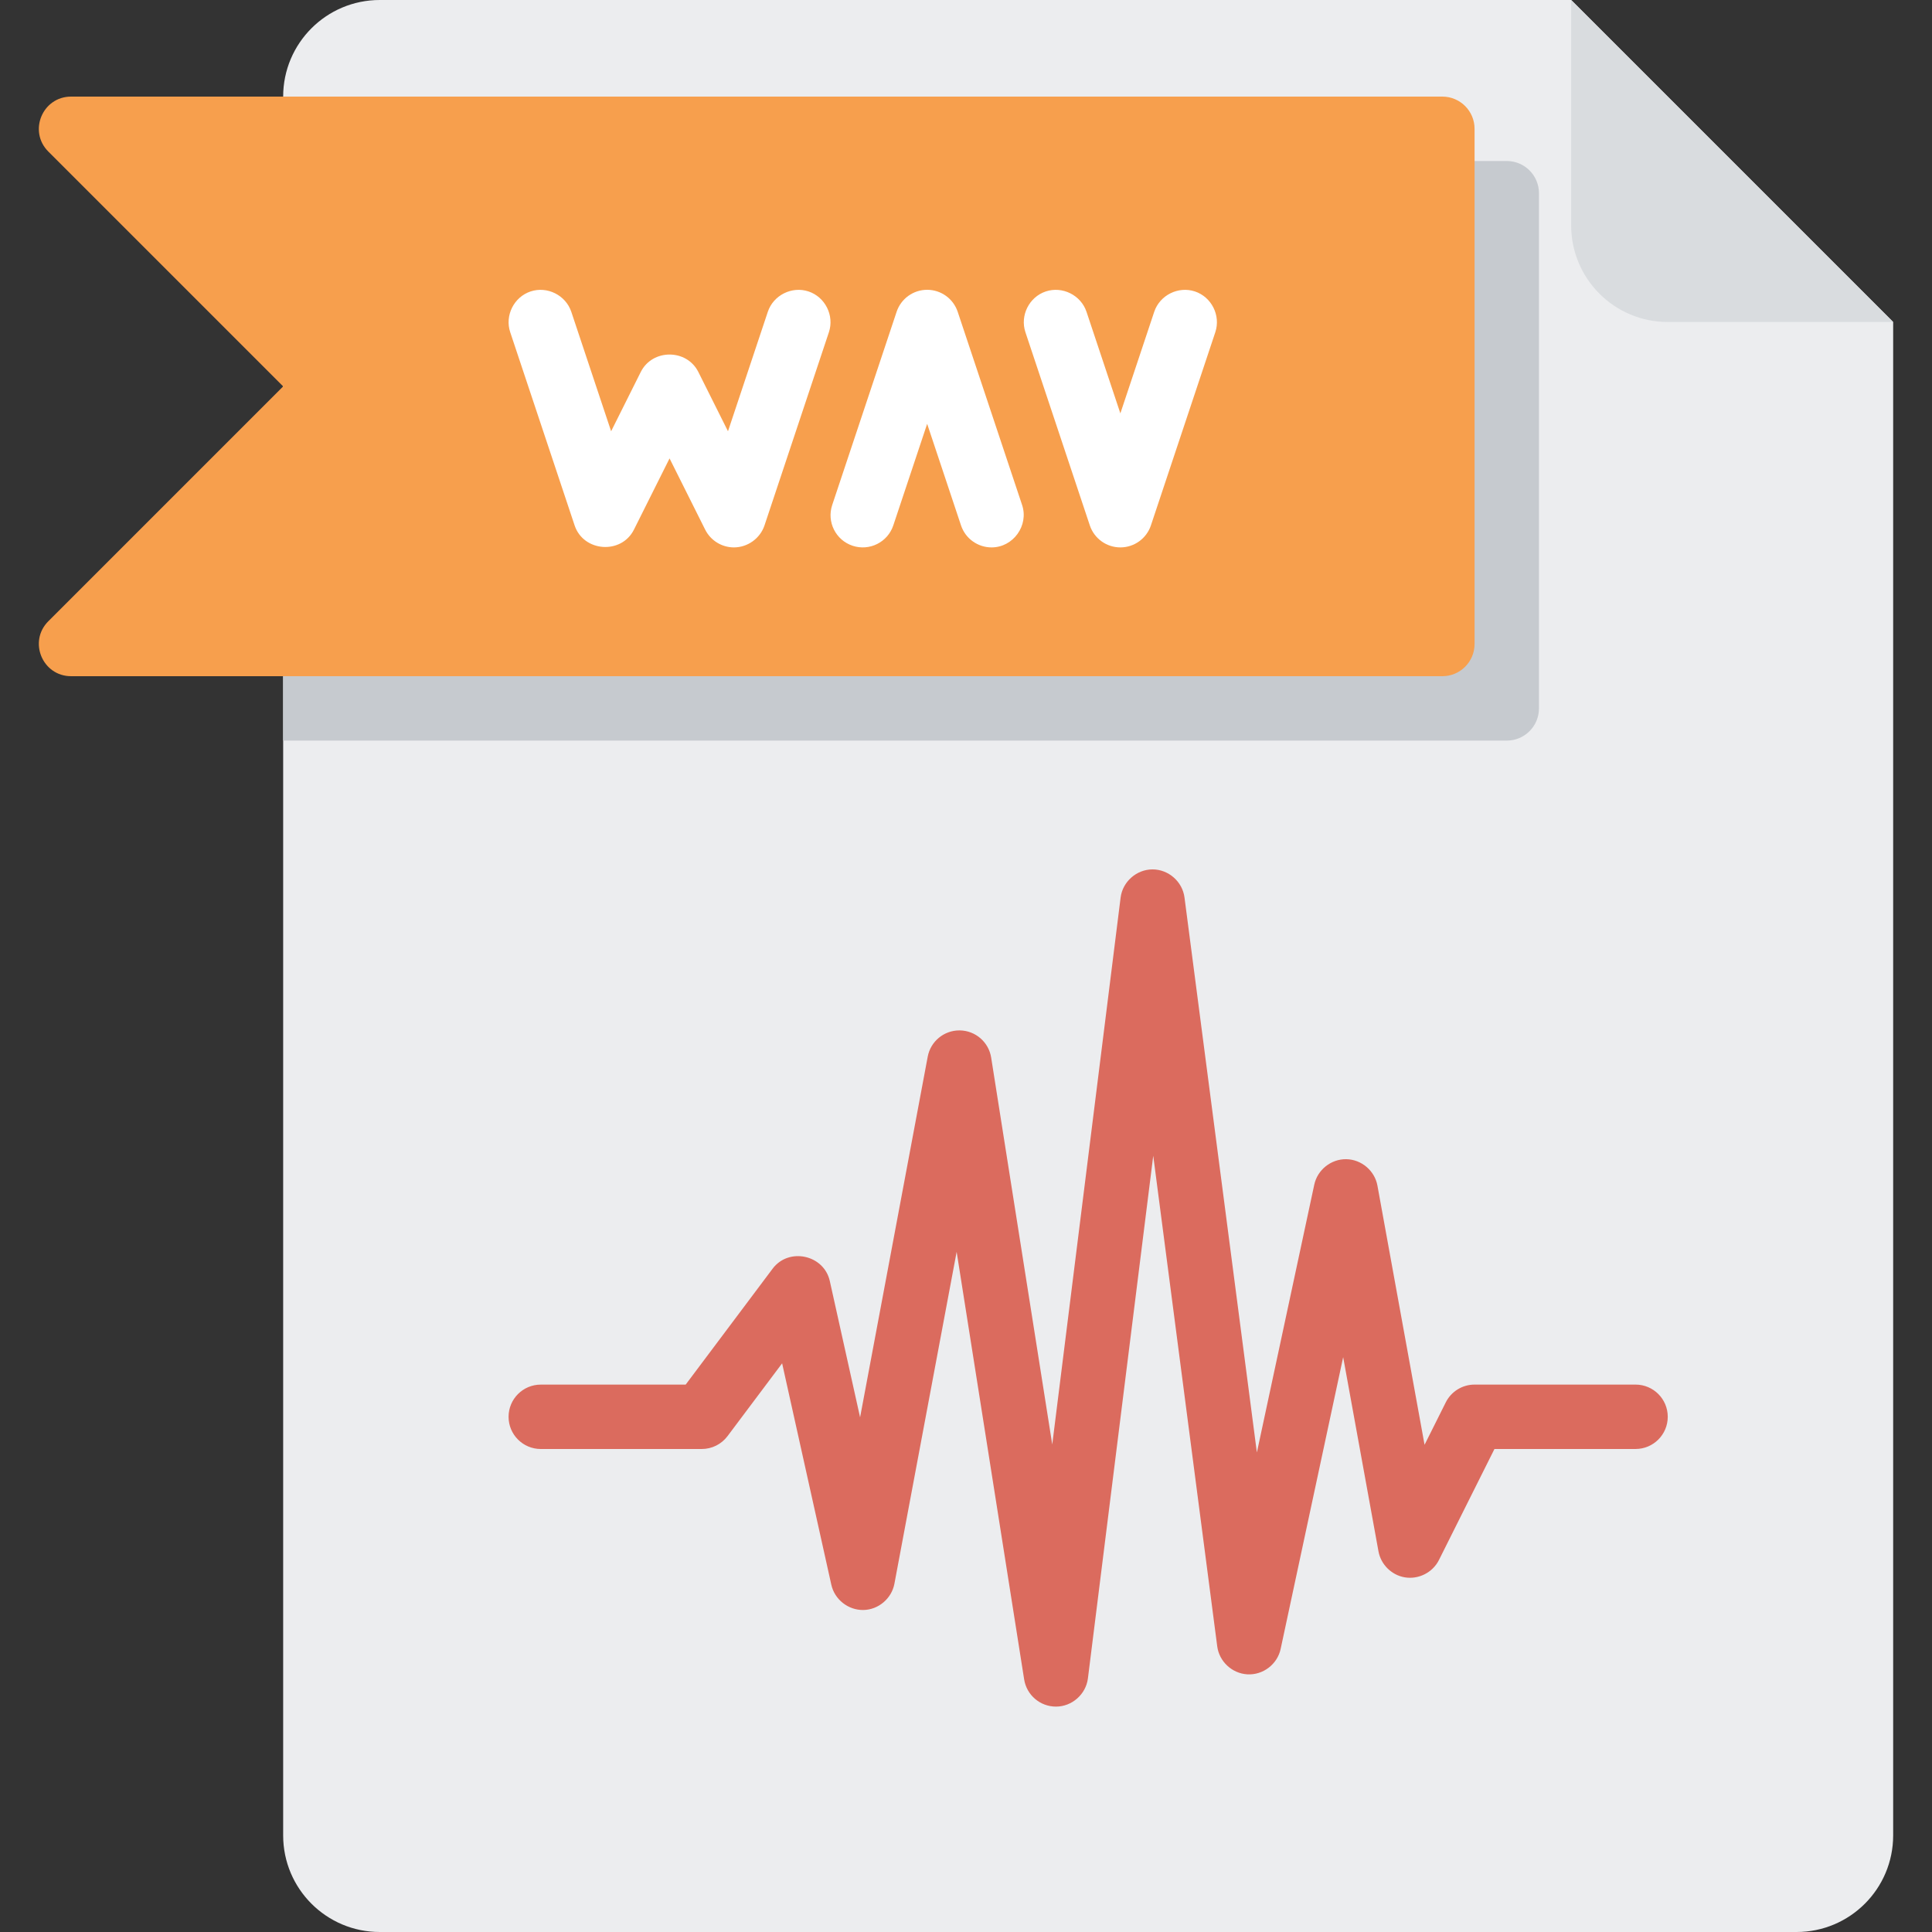
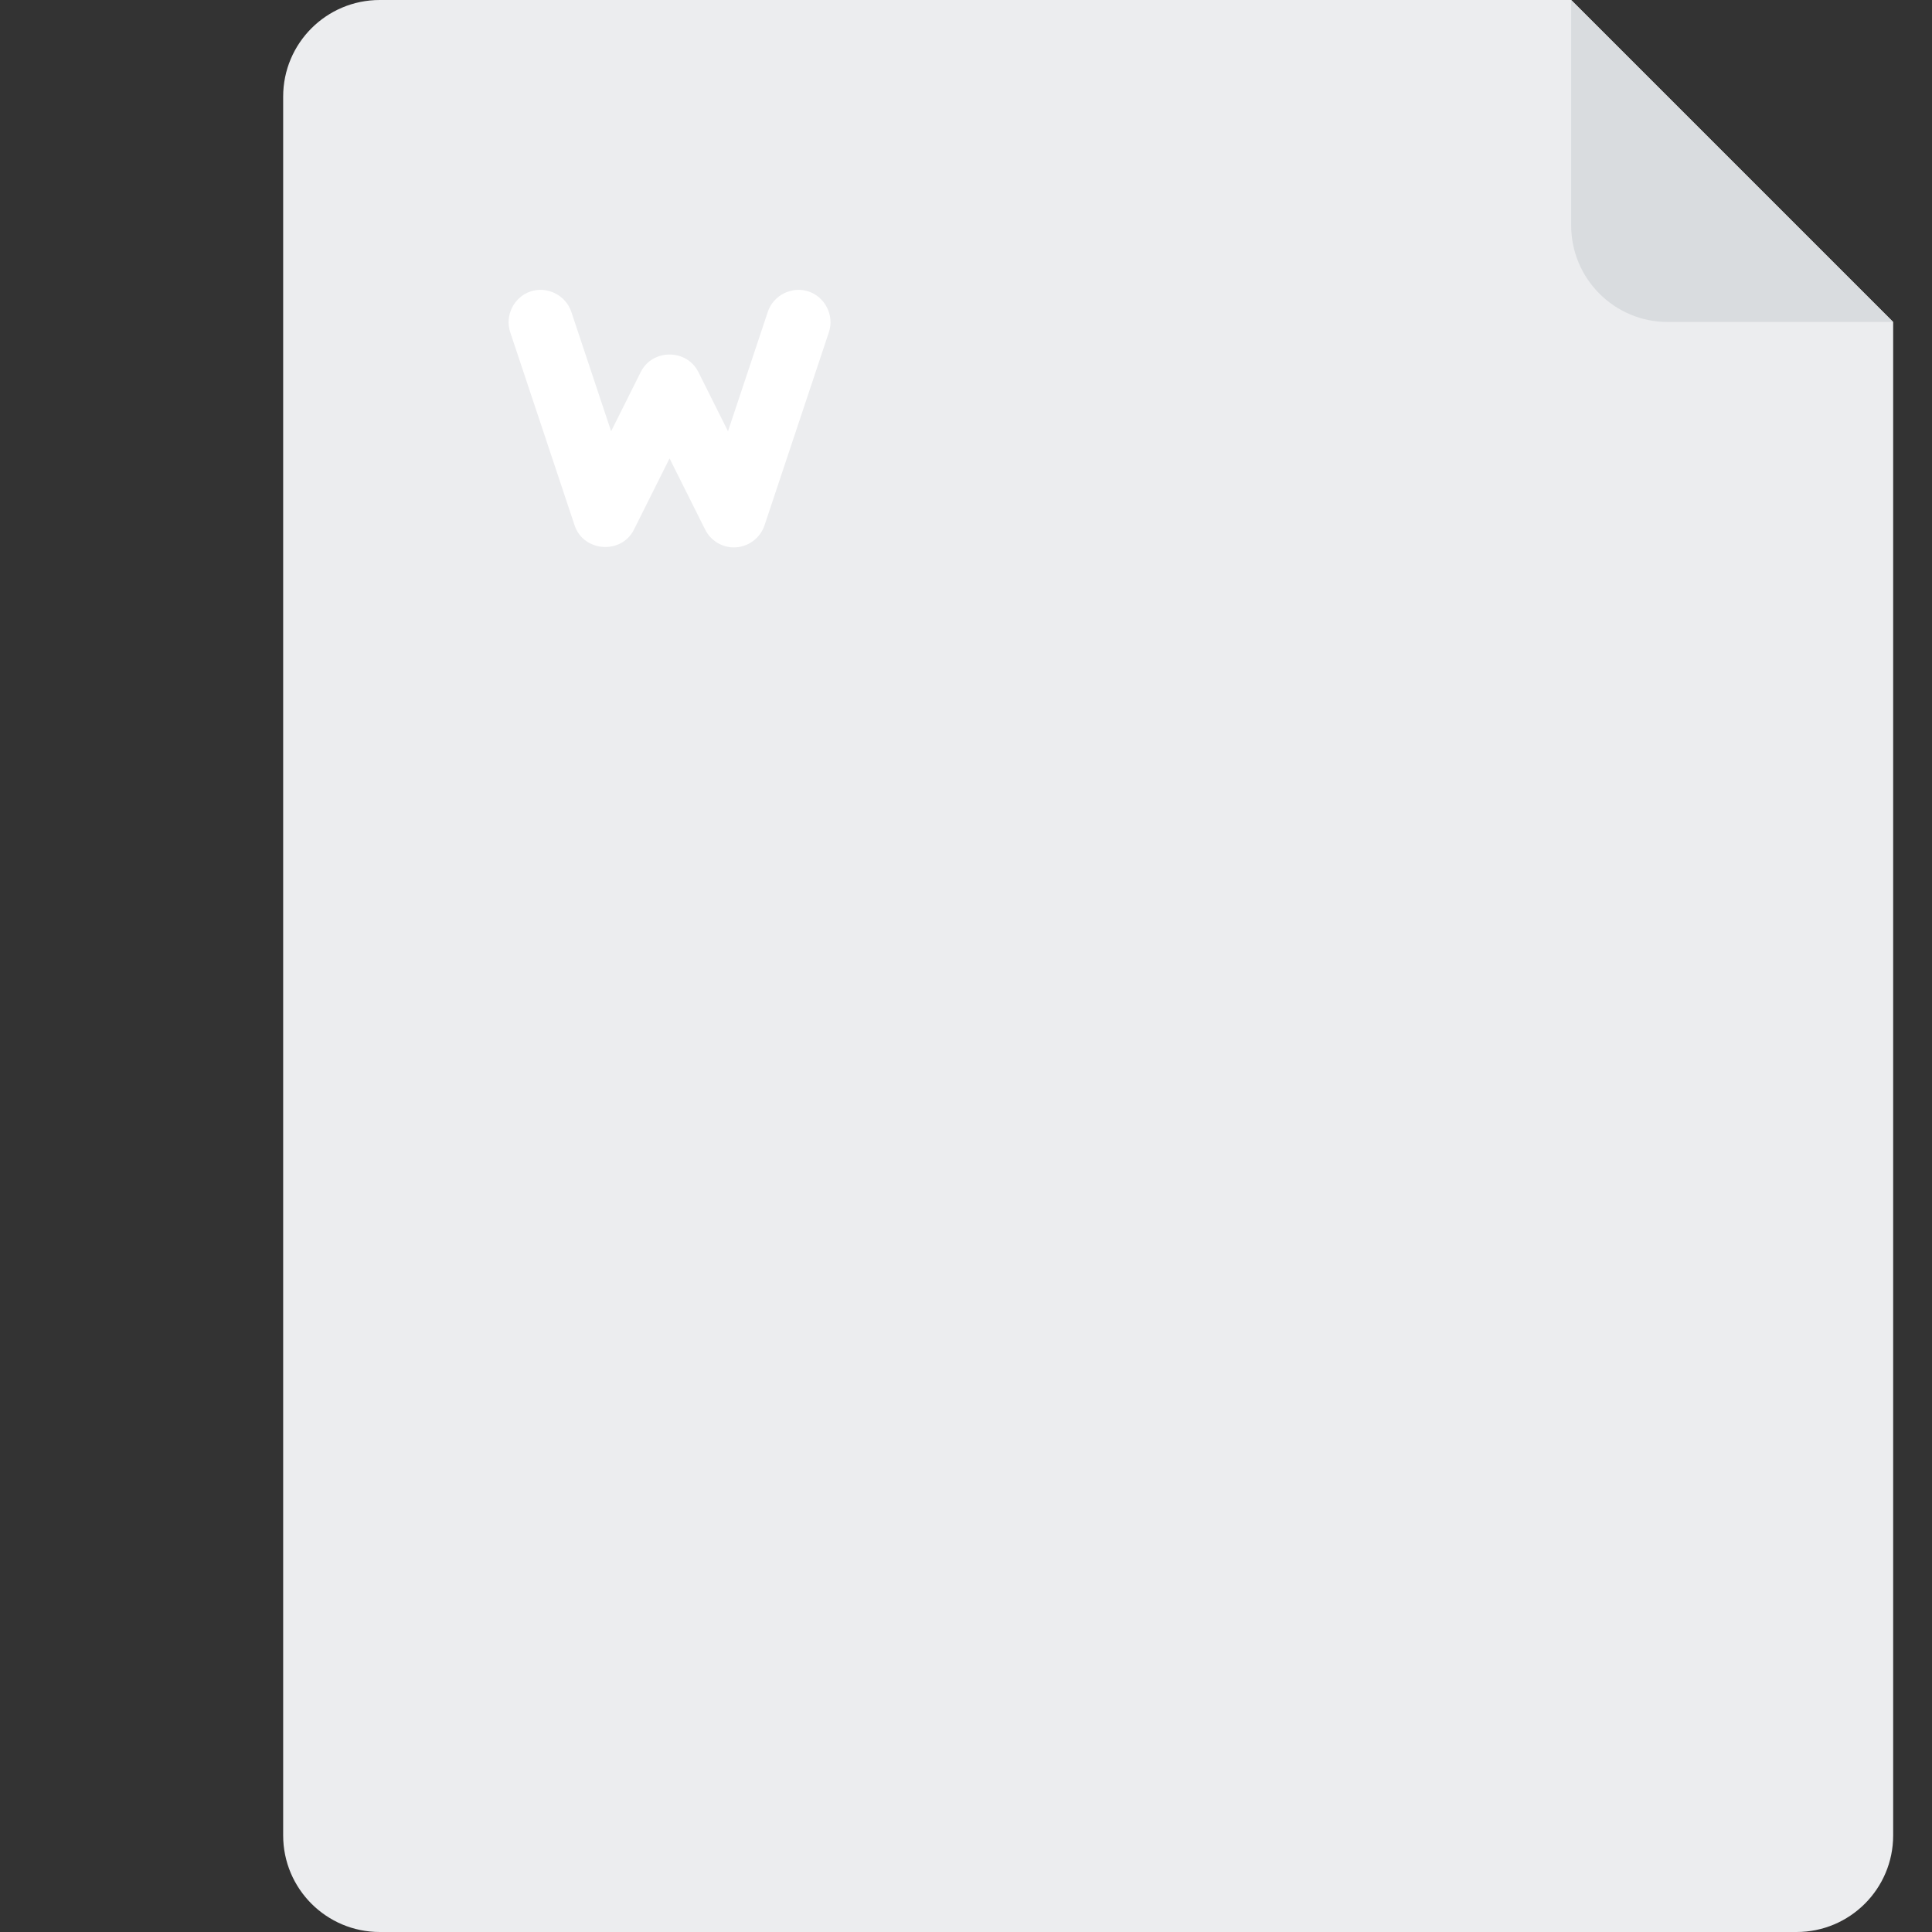
<svg xmlns="http://www.w3.org/2000/svg" height="800px" width="800px" version="1.1" id="Layer_1" viewBox="0 0 512 512" xml:space="preserve">
  <rect x="0" y="0" width="512" height="512" fill="#333333" stroke="none" />
  <path style="fill:#ECEDEF;" d="M100.641,0c-14.139,0-25.6,11.461-25.6,25.6v460.8c0,14.139,11.461,25.6,25.6,25.6h375.467  c14.139,0,25.6-11.461,25.6-25.6V85.333L416.375,0H100.641z" />
  <path style="fill:#D9DCDF;" d="M441.975,85.333h59.733L416.375,0v59.733C416.375,73.872,427.836,85.333,441.975,85.333z" />
-   <path style="fill:#C6CACF;" d="M399.308,42.667H75.041v153.6h324.267c4.713,0,8.533-3.821,8.533-8.533V51.2  C407.841,46.487,404.02,42.667,399.308,42.667z" />
-   <path style="fill:#F79F4D;" d="M382.241,179.2H18.843c-7.602,0-11.41-9.191-6.034-14.567L75.041,102.4L12.809,40.167  C7.433,34.791,11.241,25.6,18.843,25.6h363.398c4.713,0,8.533,3.821,8.533,8.533v136.533  C390.775,175.379,386.954,179.2,382.241,179.2z" />
  <g>
-     <path style="fill:#FFFFFF;" d="M296.908,145.067c-3.673,0-6.934-2.351-8.096-5.835l-17.067-51.2   c-1.47-4.411,0.986-9.324,5.397-10.794c4.414-1.471,9.323,0.985,10.795,5.397l8.971,26.913l8.971-26.913   c1.472-4.411,6.383-6.866,10.795-5.397c4.412,1.47,6.866,6.383,5.397,10.794l-17.067,51.2   C303.842,142.716,300.581,145.067,296.908,145.067z" />
-     <path style="fill:#FFFFFF;" d="M262.773,145.069c-3.573,0-6.902-2.261-8.095-5.837l-8.971-26.913l-8.971,26.913   c-1.49,4.47-6.322,6.887-10.795,5.397c-4.47-1.49-6.886-6.323-5.397-10.794l17.067-51.2c1.162-3.485,4.422-5.835,8.096-5.835   s6.934,2.351,8.096,5.835l17.067,51.2C272.681,139.268,268.515,145.069,262.773,145.069z" />
    <path style="fill:#FFFFFF;" d="M194.506,145.067c-3.214,0-6.178-1.812-7.63-4.717l-9.435-18.868l-9.435,18.868   c-3.329,6.66-13.375,5.94-15.728-1.118l-17.067-51.2c-1.47-4.411,0.986-9.324,5.397-10.794c4.413-1.471,9.323,0.985,10.795,5.397   l10.553,31.655l7.853-15.707c3.084-6.167,12.18-6.169,15.265,0l7.853,15.707l10.553-31.655c1.472-4.411,6.383-6.866,10.795-5.397   c4.412,1.47,6.866,6.383,5.397,10.794l-17.067,51.2C201.455,142.678,198.139,145.067,194.506,145.067z" />
  </g>
-   <path style="fill:#DB6B5E;" d="M279.839,452.267c-4.191,0-7.771-3.049-8.427-7.202l-17.891-113.315l-16.492,87.956  c-0.736,3.926-4.243,6.907-8.245,6.96c-3.999,0.053-7.603-2.774-8.471-6.682l-13.042-58.689l-14.468,19.292  c-1.613,2.149-4.142,3.413-6.827,3.413h-42.667c-4.713,0-8.533-3.821-8.533-8.533c0-4.713,3.821-8.533,8.533-8.533h38.4l23.04-30.72  c4.29-5.721,13.61-3.697,15.157,3.268l8.028,36.126l17.921-95.581c0.758-4.041,4.287-6.961,8.386-6.961c0.041,0,0.082,0,0.124,0.001  c4.153,0.06,7.659,3.1,8.306,7.201l16.189,102.527l18.114-144.922c0.527-4.213,4.211-7.47,8.457-7.475  c4.236-0.005,7.925,3.228,8.473,7.429l19.185,147.09l15.21-70.975c0.843-3.936,4.453-6.806,8.477-6.745s7.542,3.046,8.262,7.006  l12.487,68.679l5.618-11.236c1.445-2.891,4.4-4.717,7.632-4.717h42.667c4.713,0,8.533,3.821,8.533,8.533s-3.821,8.533-8.533,8.533  h-37.393l-14.708,29.417c-1.674,3.347-5.449,5.242-9.133,4.585c-3.47-0.619-6.265-3.407-6.895-6.874l-9.357-51.465l-16.57,77.326  c-0.875,4.079-4.677,6.971-8.838,6.73c-4.043-0.235-7.443-3.397-7.967-7.414L305.621,306.29l-17.312,138.501  C287.781,449.01,284.09,452.267,279.839,452.267z" />
</svg>